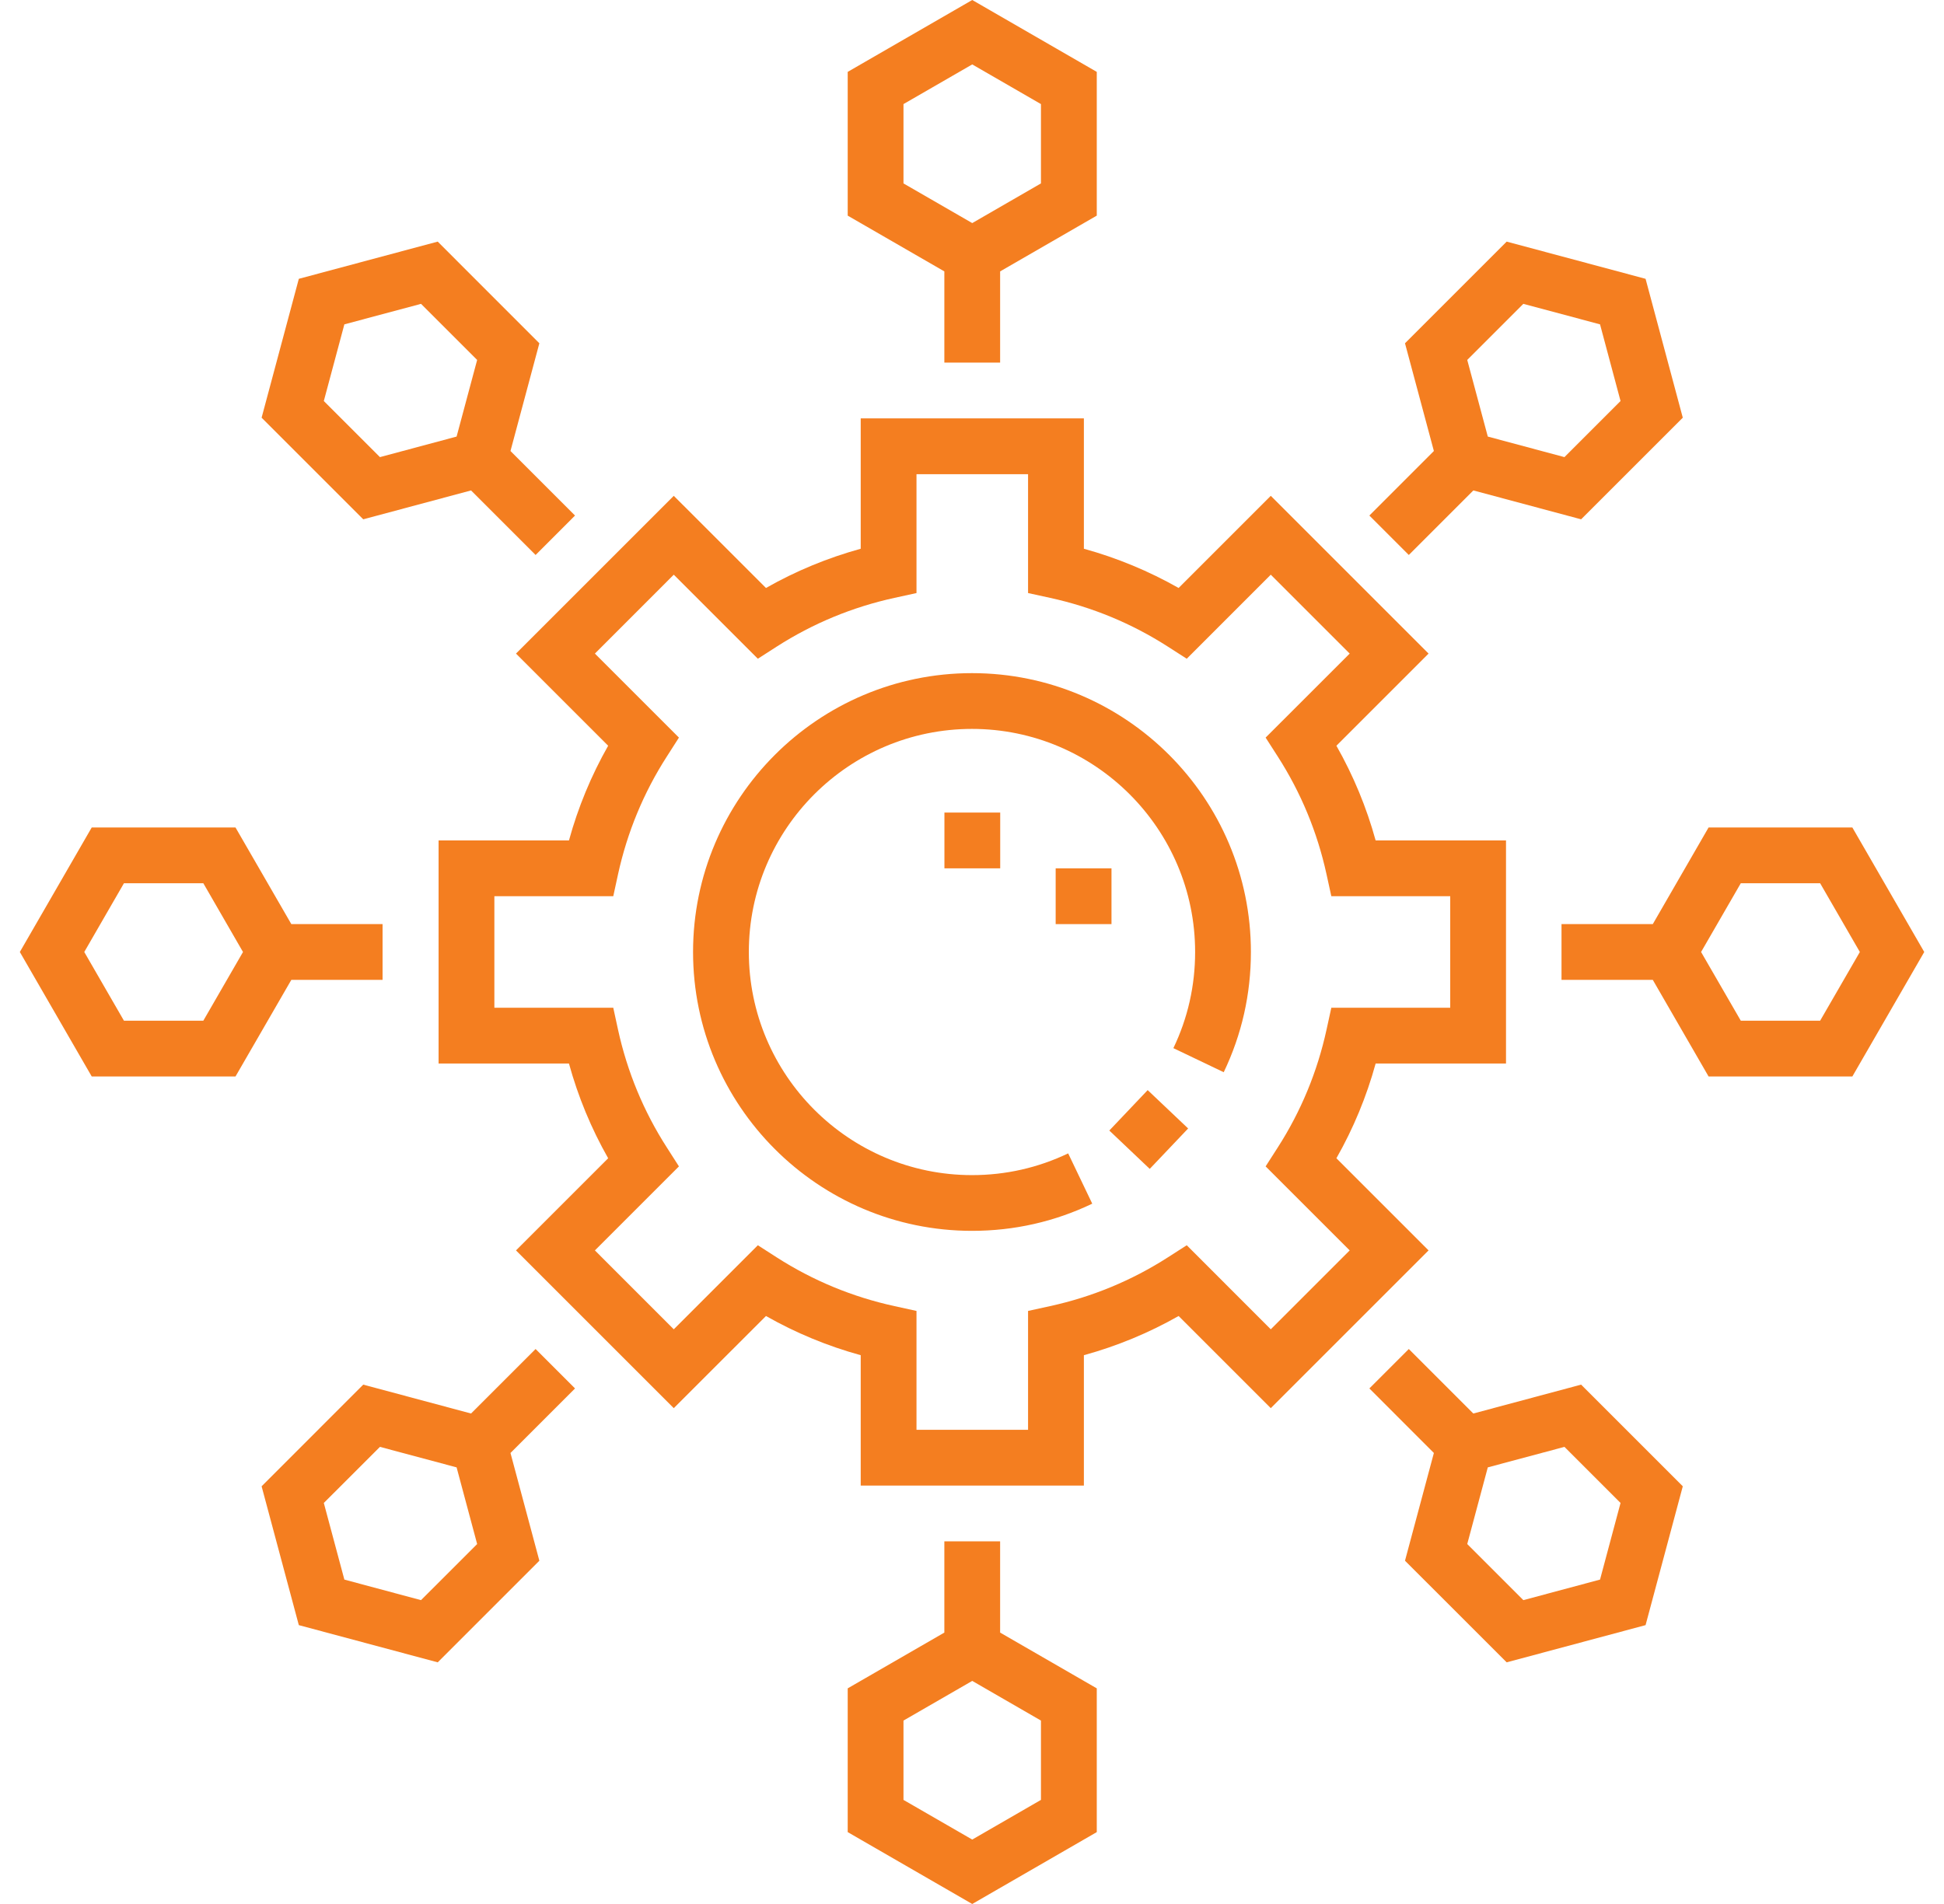
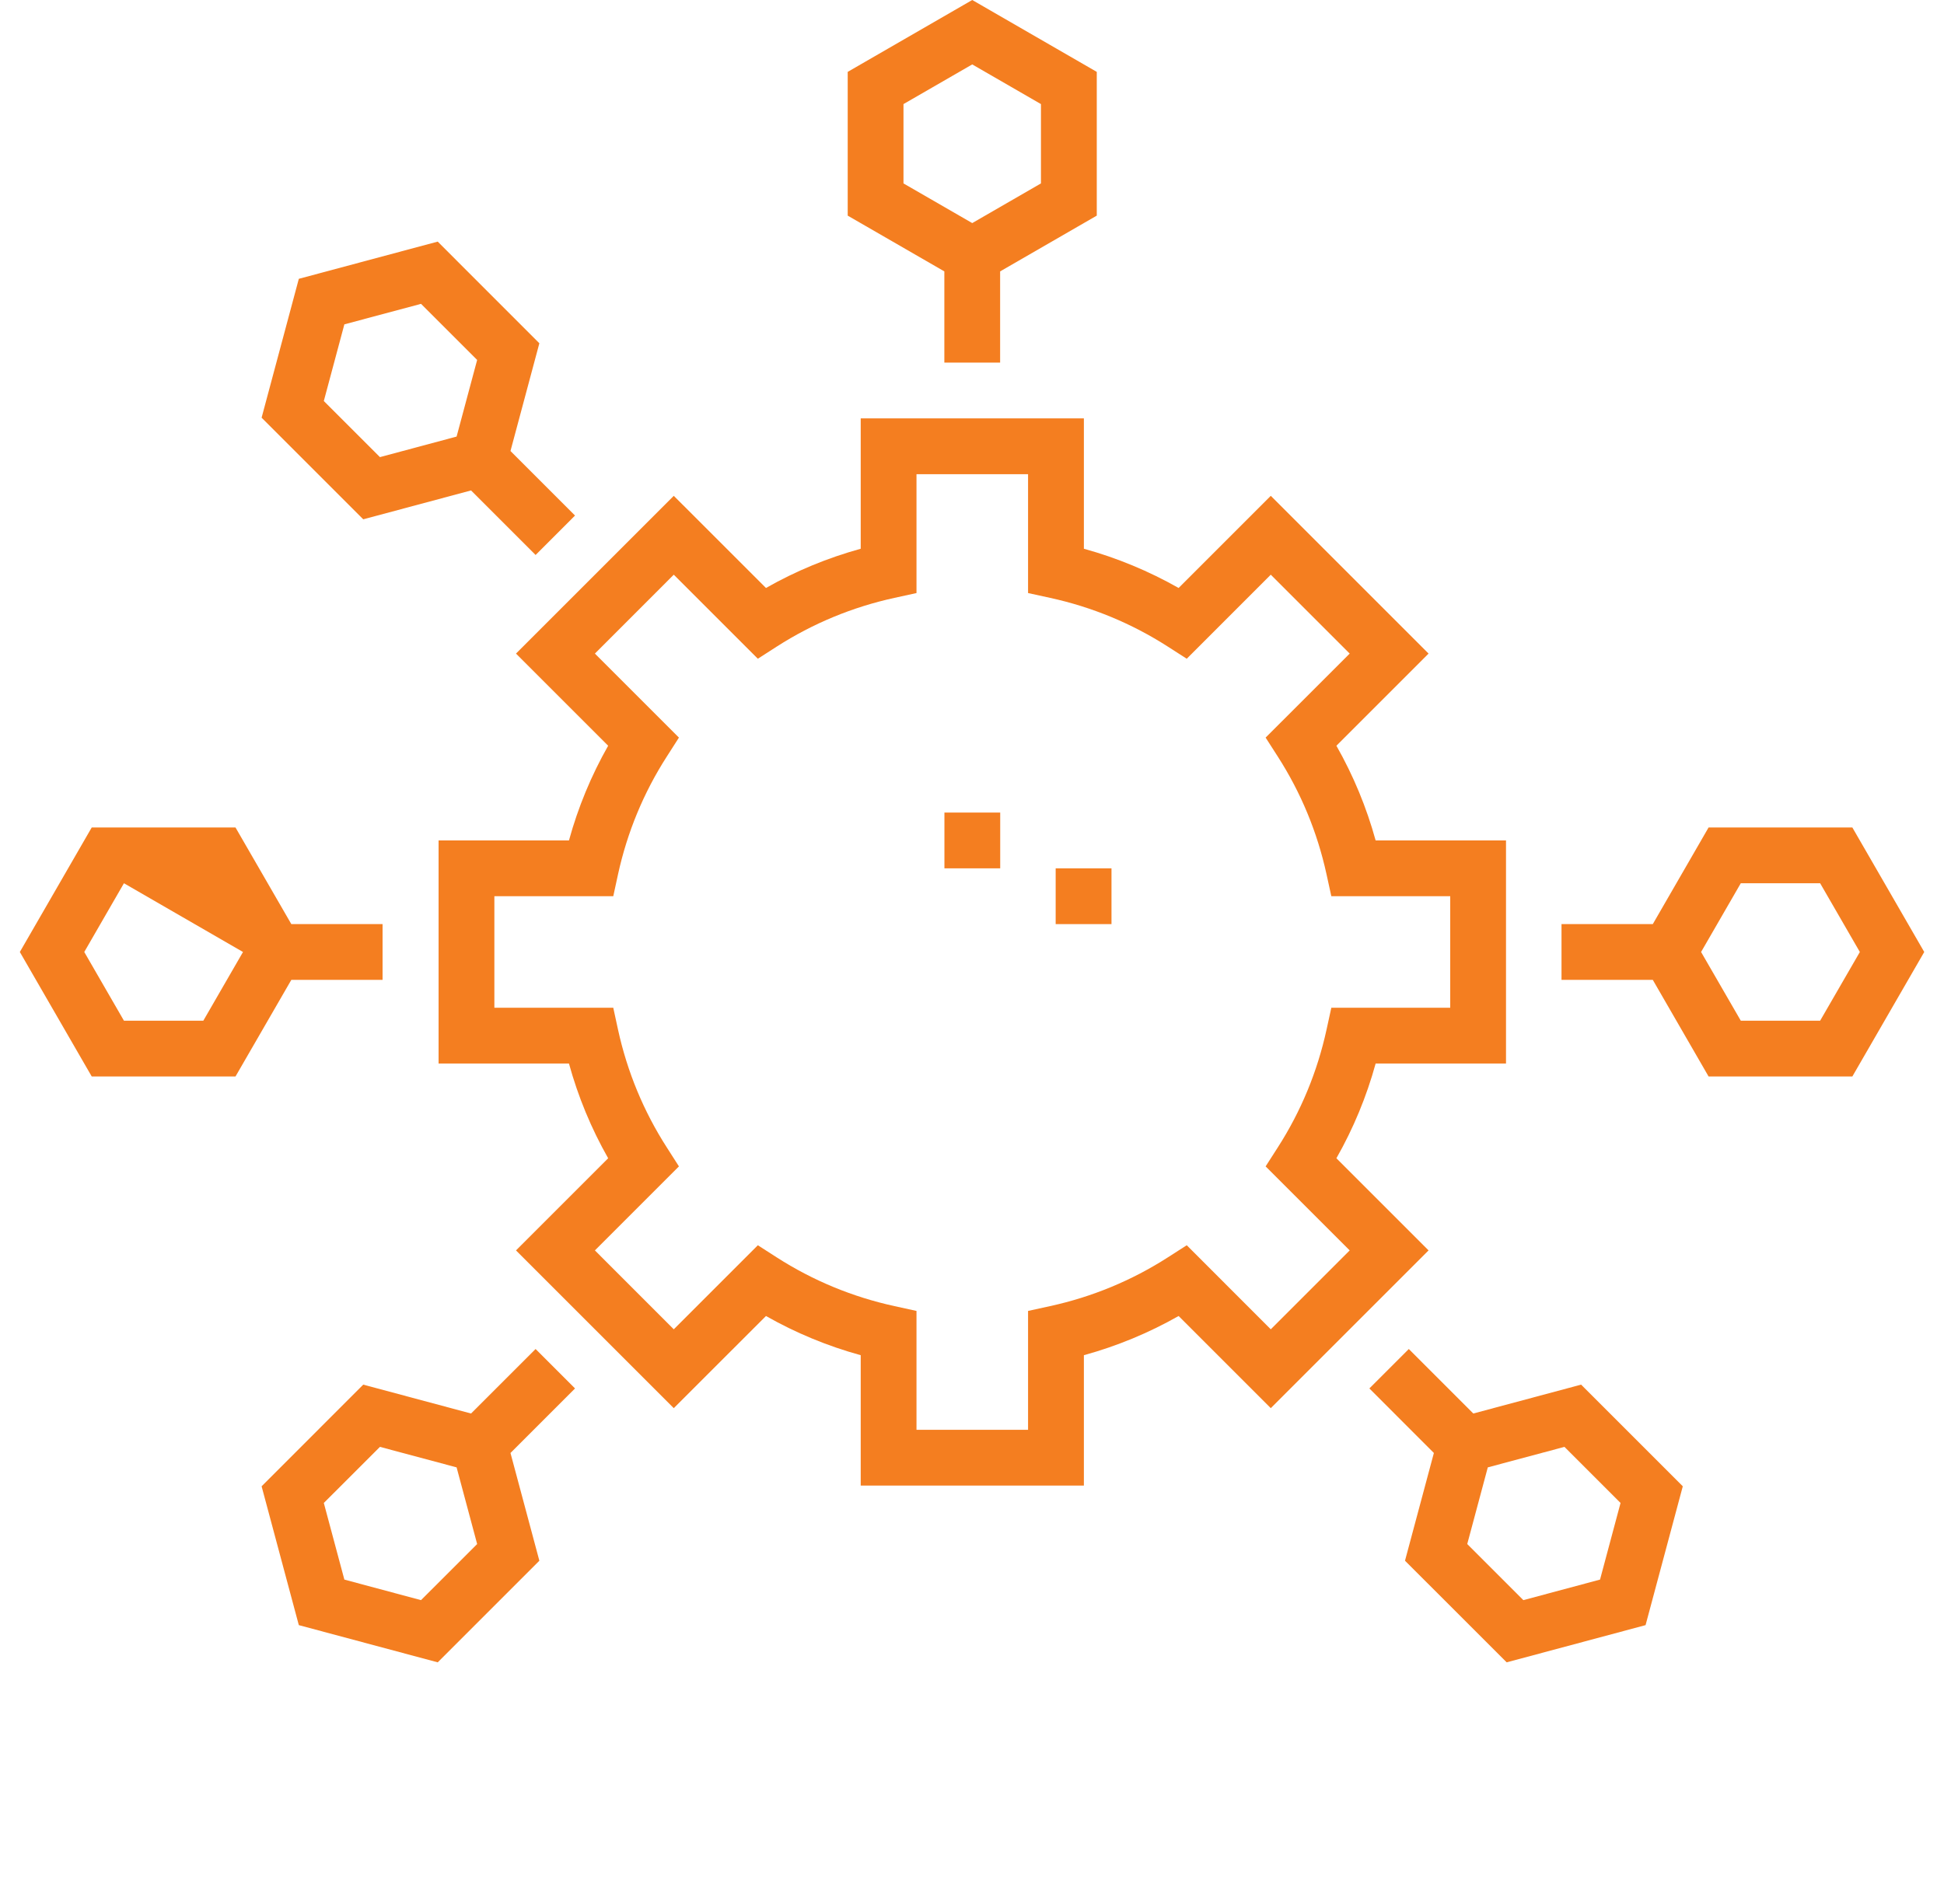
<svg xmlns="http://www.w3.org/2000/svg" width="49" height="48" viewBox="0 0 49 48" fill="none">
  <path d="M33.685 29.2C34.113 28.448 34.444 27.648 34.674 26.812H37.96V21.188H34.674C34.444 20.352 34.112 19.552 33.685 18.8L36.008 16.477L32.031 12.5L29.708 14.823C28.955 14.396 28.156 14.065 27.32 13.834V10.548H21.695V13.834C20.859 14.065 20.059 14.395 19.307 14.823L16.983 12.5L13.006 16.477L15.329 18.8C14.902 19.552 14.571 20.352 14.341 21.188H11.055V26.812H14.341C14.571 27.648 14.902 28.448 15.329 29.2L13.006 31.523L16.983 35.5L19.307 33.177C20.059 33.604 20.859 33.935 21.695 34.165V37.452H27.32V34.165C28.156 33.935 28.955 33.604 29.708 33.177L32.031 35.5L36.008 31.523L33.685 29.2ZM29.913 31.393L29.436 31.699C28.526 32.283 27.526 32.697 26.466 32.928L25.913 33.049V36.046H23.101V33.049L22.548 32.928C21.488 32.697 20.489 32.283 19.578 31.699L19.102 31.393L16.983 33.512L14.995 31.523L17.113 29.405L16.808 28.928C16.223 28.018 15.81 27.019 15.578 25.959L15.458 25.406H12.461V22.594H15.458L15.578 22.041C15.81 20.981 16.223 19.982 16.808 19.072L17.113 18.595L14.995 16.477L16.983 14.488L19.102 16.607L19.578 16.301C20.489 15.717 21.488 15.303 22.548 15.072L23.101 14.951V11.955H25.913V14.951L26.467 15.072C27.527 15.303 28.526 15.717 29.436 16.301L29.913 16.607L32.031 14.488L34.02 16.477L31.901 18.595L32.207 19.072C32.791 19.982 33.205 20.981 33.436 22.041L33.557 22.594H36.554V25.406H33.557L33.436 25.959C33.205 27.019 32.791 28.018 32.207 28.928L31.901 29.405L34.02 31.523L32.031 33.512L29.913 31.393Z" fill="#F47E20" />
-   <path d="M24.5 16.97C20.623 16.97 17.469 20.123 17.469 24C17.469 27.877 20.623 31.03 24.5 31.03C25.561 31.03 26.581 30.8 27.531 30.345L26.924 29.077C26.165 29.44 25.349 29.625 24.5 29.625C21.398 29.625 18.875 27.101 18.875 24C18.875 20.899 21.398 18.376 24.5 18.376C27.601 18.376 30.124 20.899 30.124 24C30.124 24.849 29.94 25.665 29.576 26.424L30.845 27.031C31.3 26.081 31.53 25.061 31.53 24C31.531 20.123 28.377 16.97 24.5 16.97Z" fill="#F47E20" />
-   <path d="M27.961 28.501L28.928 27.482L29.948 28.449L28.98 29.468L27.961 28.501Z" fill="#F47E20" />
-   <path d="M9.643 24.703V23.297H7.343L5.936 20.861H2.312L0.5 24L2.312 27.138H5.936L7.343 24.703H9.643ZM5.125 25.732H3.124L2.124 24L3.124 22.267H5.125L6.125 24L5.125 25.732Z" fill="#F47E20" />
+   <path d="M9.643 24.703V23.297H7.343L5.936 20.861H2.312L0.5 24L2.312 27.138H5.936L7.343 24.703H9.643ZM5.125 25.732H3.124L2.124 24L3.124 22.267L6.125 24L5.125 25.732Z" fill="#F47E20" />
  <path d="M13.5 34.009L11.873 35.635L9.156 34.907L6.594 37.47L7.532 40.97L11.033 41.908L13.595 39.346L12.867 36.63L14.494 35.003L13.5 34.009ZM10.612 40.34L8.68 39.822L8.162 37.89L9.577 36.476L11.509 36.993L12.027 38.926L10.612 40.34Z" fill="#F47E20" />
-   <path d="M35.51 13.991L37.137 12.364L39.853 13.092L42.416 10.53L41.478 7.029L37.977 6.091L35.414 8.654L36.142 11.37L34.516 12.997L35.51 13.991ZM38.397 7.66L40.33 8.177L40.847 10.11L39.433 11.524L37.501 11.006L36.983 9.074L38.397 7.66Z" fill="#F47E20" />
-   <path d="M25.209 38.858H23.803V41.158L21.367 42.564V46.188L24.506 48L27.645 46.188V42.564L25.209 41.158V38.858ZM26.238 45.376L24.506 46.376L22.773 45.376V43.376L24.506 42.376L26.238 43.376V45.376Z" fill="#F47E20" />
  <path d="M23.803 9.142H25.209V6.842L27.645 5.436V1.812L24.506 0L21.367 1.812V5.436L23.803 6.842V9.142ZM22.773 2.624L24.506 1.624L26.238 2.624V4.624L24.506 5.624L22.773 4.624V2.624Z" fill="#F47E20" />
  <path d="M46.69 20.861H43.066L41.66 23.297H39.359V24.703H41.66L43.066 27.138H46.69L48.502 24L46.69 20.861ZM45.878 25.732H43.878L42.877 24L43.878 22.267H45.878L46.879 24L45.878 25.732Z" fill="#F47E20" />
  <path d="M37.136 35.635L35.51 34.009L34.516 35.003L36.142 36.63L35.414 39.346L37.977 41.908L41.478 40.97L42.416 37.47L39.853 34.907L37.136 35.635ZM40.33 39.822L38.397 40.34L36.983 38.926L37.501 36.993L39.433 36.476L40.847 37.89L40.33 39.822Z" fill="#F47E20" />
  <path d="M11.873 12.364L13.5 13.991L14.494 12.997L12.867 11.37L13.595 8.654L11.033 6.091L7.532 7.029L6.594 10.53L9.156 13.092L11.873 12.364ZM8.68 8.177L10.612 7.66L12.027 9.074L11.509 11.006L9.577 11.524L8.162 10.11L8.68 8.177Z" fill="#F47E20" />
  <path d="M23.805 20.485H25.211V21.891H23.805V20.485Z" fill="#F47E20" />
  <path d="M26.609 21.891H28.016V23.297H26.609V21.891Z" fill="#F47E20" />
</svg>